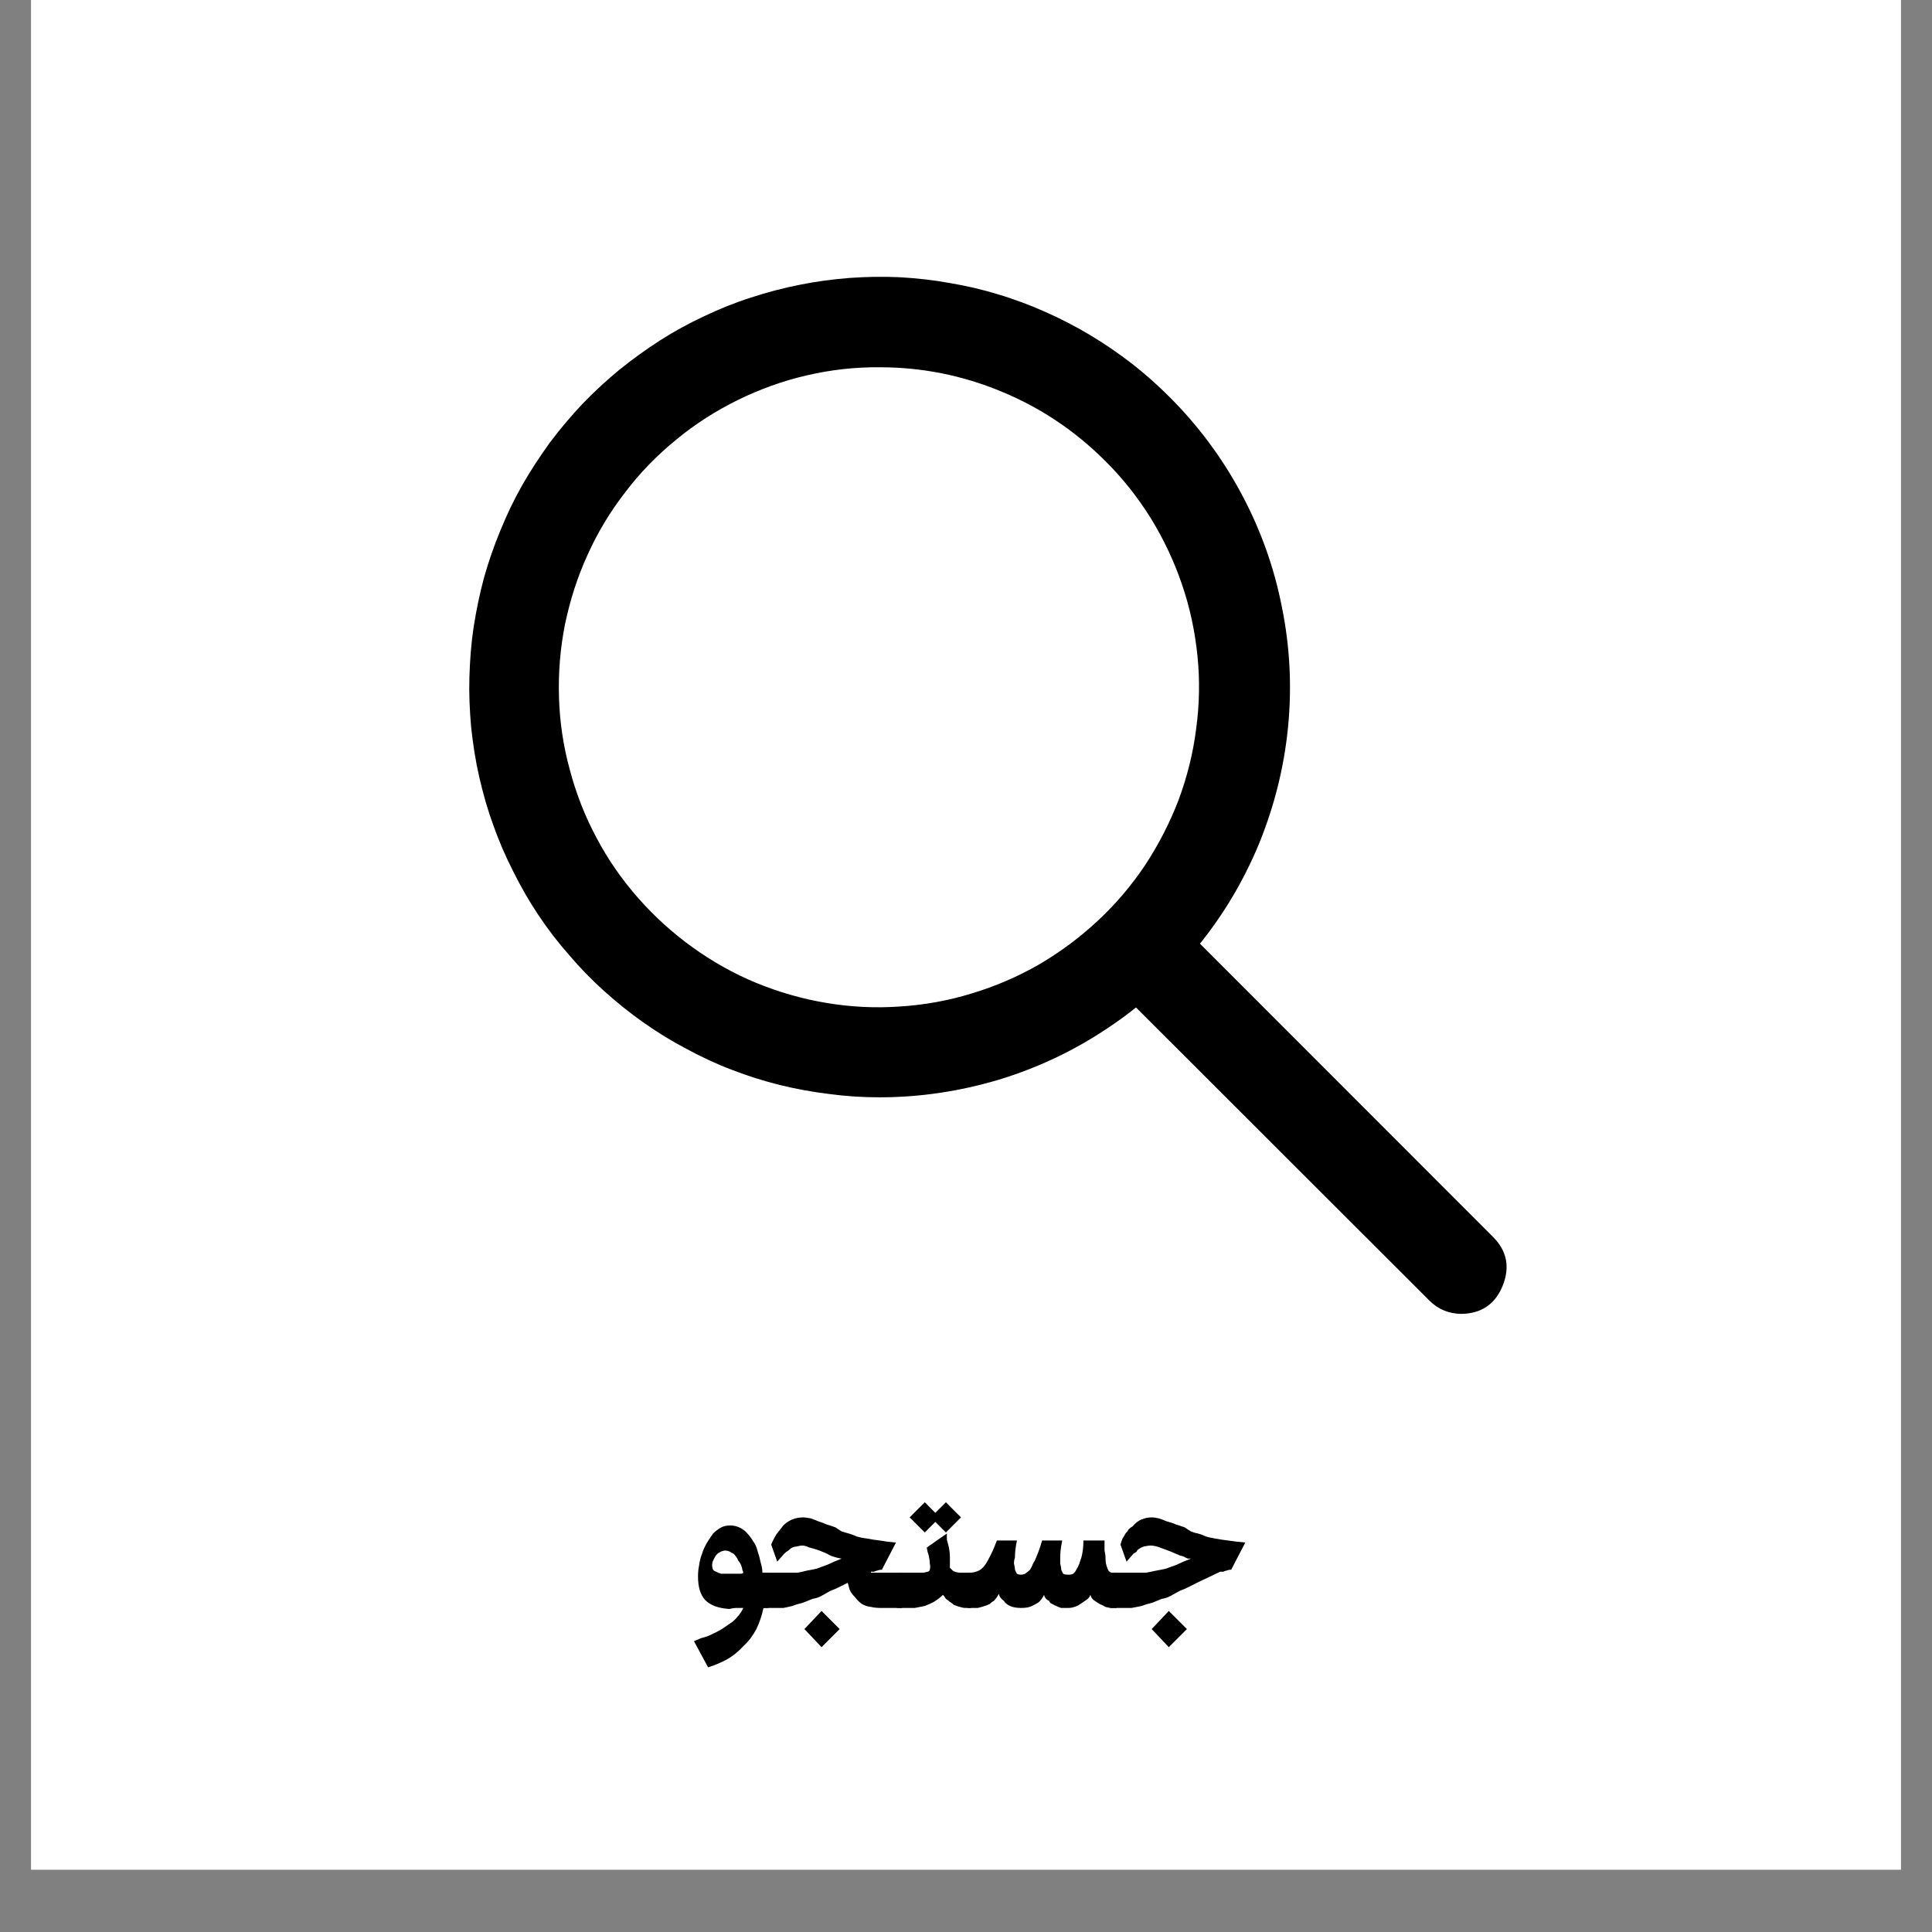
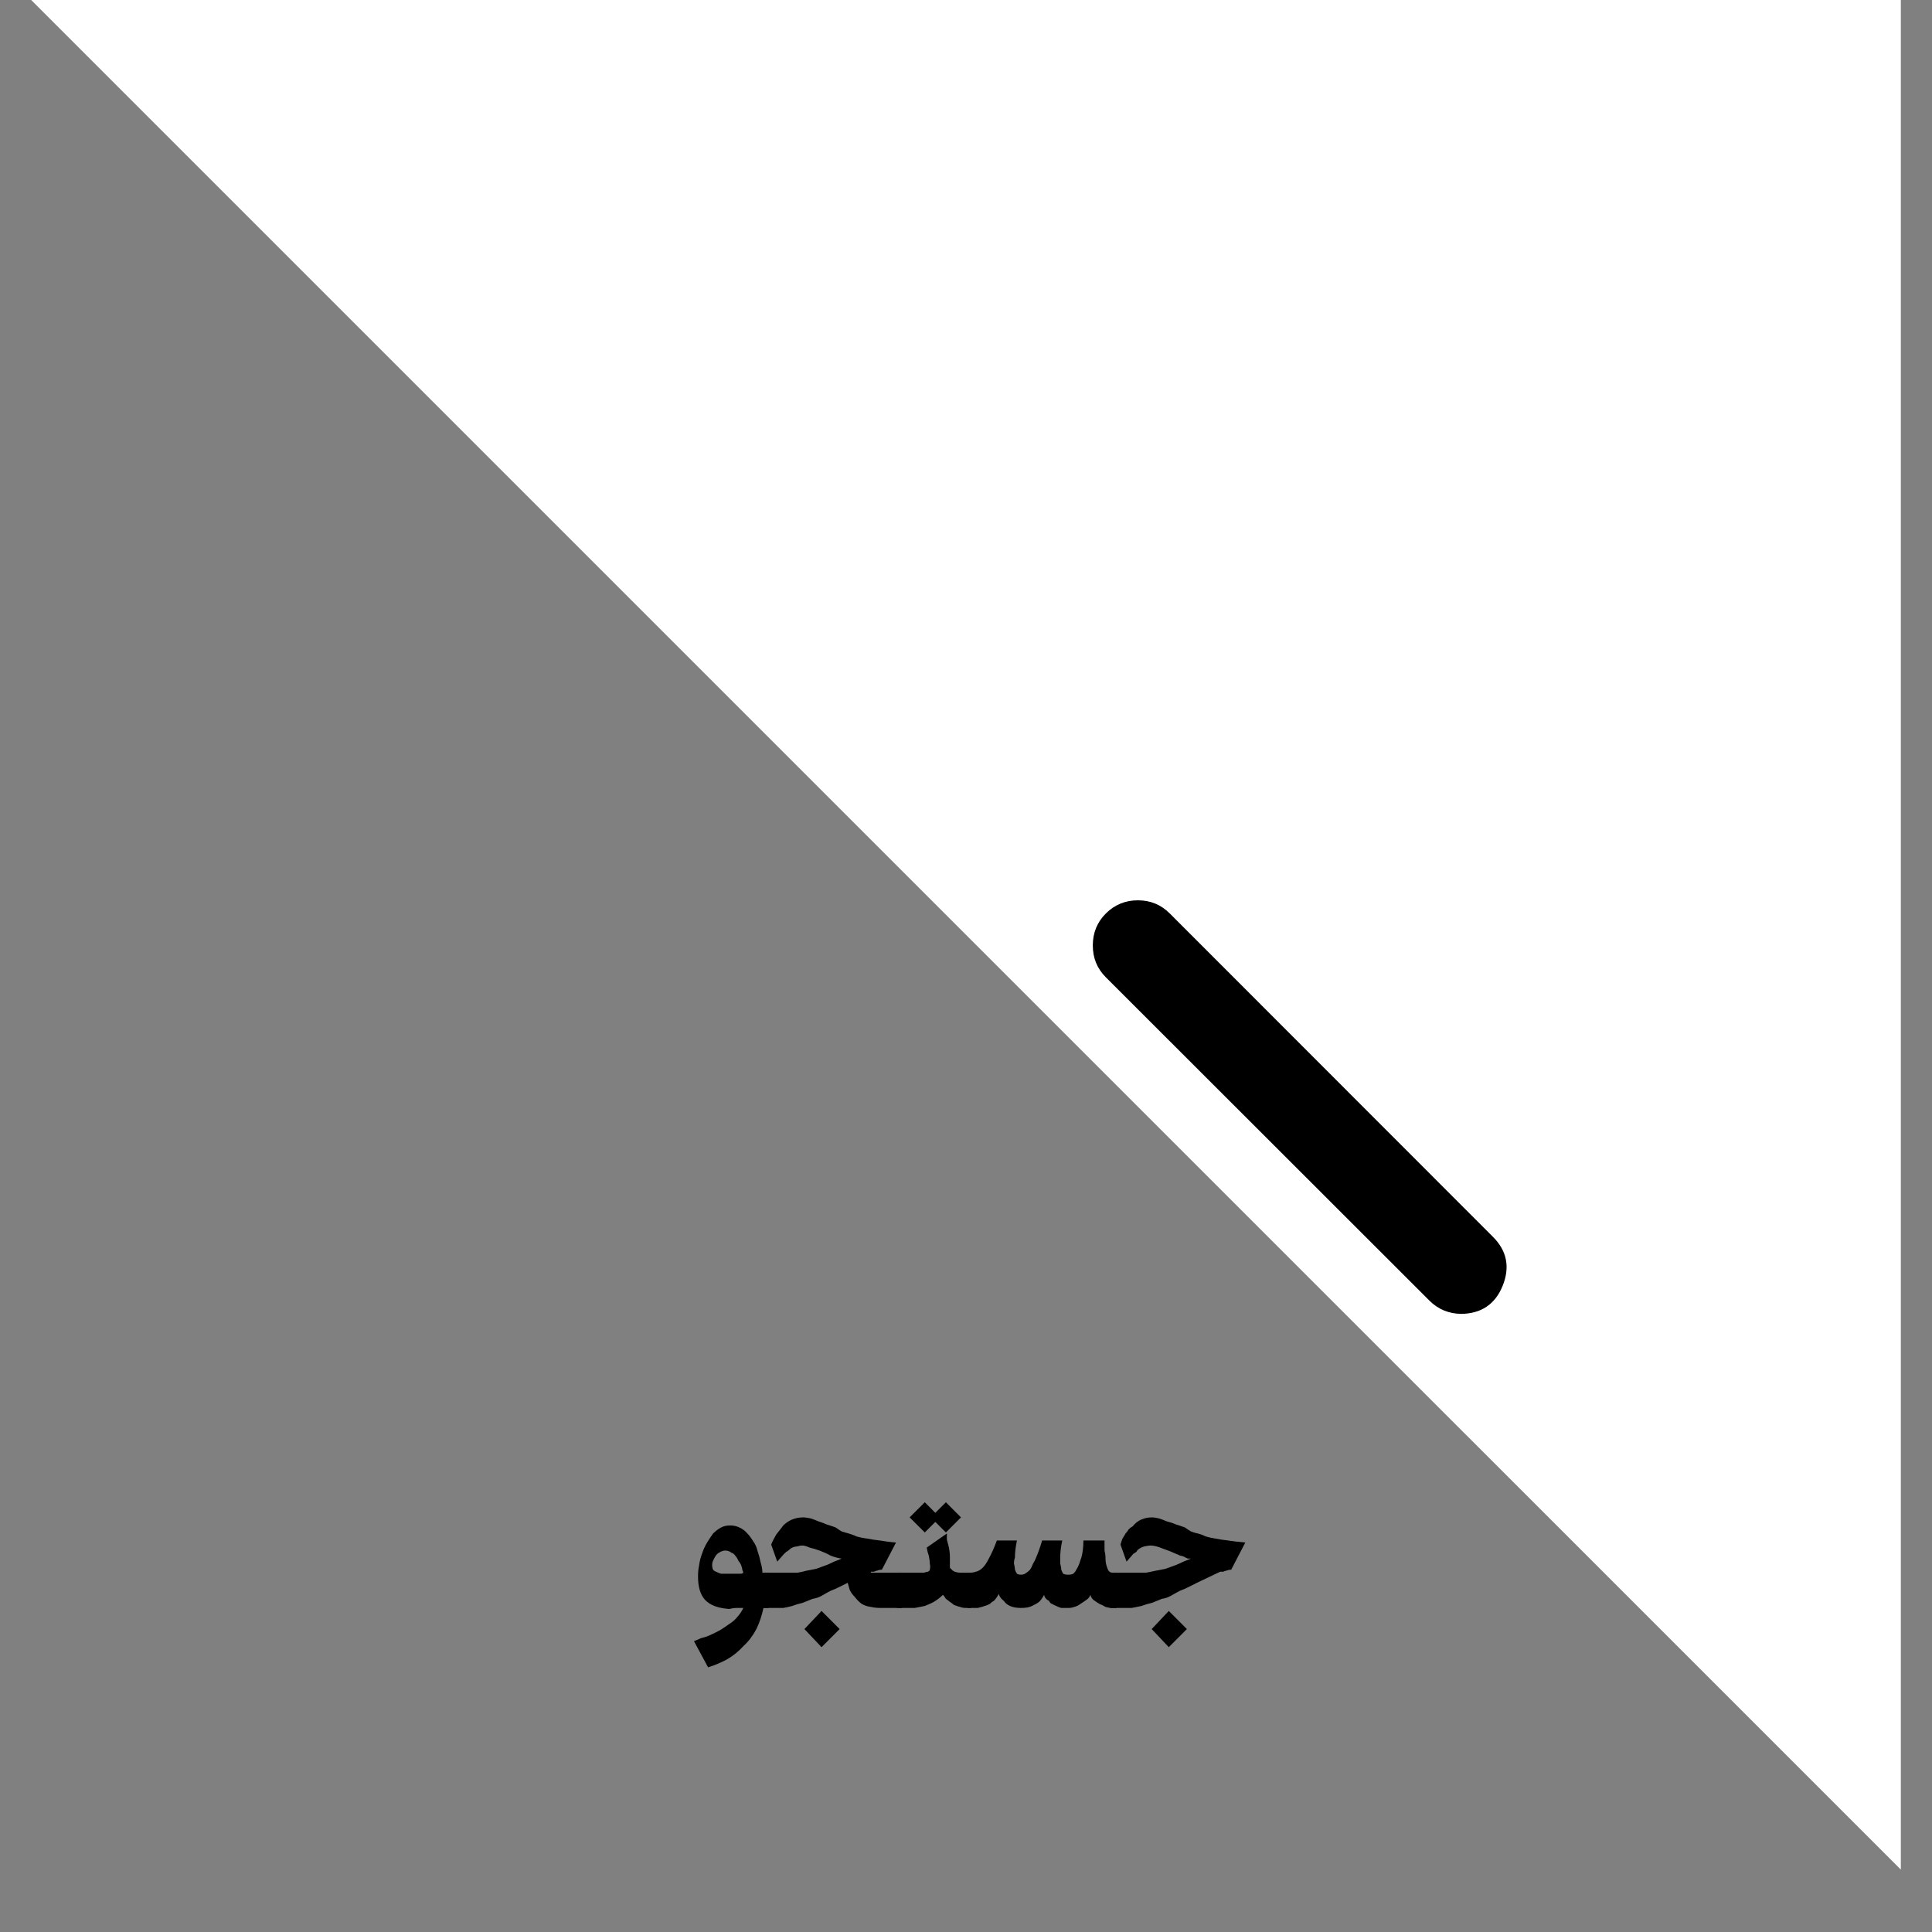
<svg xmlns="http://www.w3.org/2000/svg" width="40" zoomAndPan="magnify" viewBox="0 0 30 30" height="40" preserveAspectRatio="xMidYMid meet" version="1.0">
  <rect x="0" y="0" width="30" height="30" fill="#808080" stroke="none" />
  <defs>
    <g />
    <clipPath id="65bdddaf32">
      <path d="M 0.484 0 L 29.516 0 L 29.516 29.031 L 0.484 29.031 Z M 0.484 0 " clip-rule="nonzero" />
    </clipPath>
    <clipPath id="a2f3ac0f14">
      <path d="M 16 13 L 23.457 13 L 23.457 20.402 L 16 20.402 Z M 16 13 " clip-rule="nonzero" />
    </clipPath>
  </defs>
  <g clip-path="url(#65bdddaf32)">
-     <path fill="#ffffff" d="M 0.484 0 L 29.516 0 L 29.516 29.031 L 0.484 29.031 Z M 0.484 0 " fill-opacity="1" fill-rule="nonzero" />
-     <path fill="#ffffff" d="M 0.484 0 L 29.516 0 L 29.516 29.031 L 0.484 29.031 Z M 0.484 0 " fill-opacity="1" fill-rule="nonzero" />
+     <path fill="#ffffff" d="M 0.484 0 L 29.516 0 L 29.516 29.031 Z M 0.484 0 " fill-opacity="1" fill-rule="nonzero" />
  </g>
-   <path fill="#000000" d="M 13.66 17.039 C 13.398 17.039 13.137 17.023 12.879 16.988 C 12.621 16.957 12.363 16.91 12.109 16.848 C 11.859 16.785 11.609 16.707 11.367 16.613 C 11.121 16.52 10.887 16.41 10.656 16.285 C 10.426 16.164 10.203 16.027 9.988 15.875 C 9.777 15.727 9.574 15.562 9.379 15.387 C 9.188 15.215 9.004 15.027 8.836 14.828 C 8.664 14.633 8.504 14.426 8.359 14.207 C 8.215 13.992 8.086 13.766 7.969 13.531 C 7.852 13.301 7.746 13.059 7.66 12.812 C 7.57 12.57 7.5 12.32 7.441 12.062 C 7.383 11.809 7.344 11.551 7.316 11.293 C 7.293 11.031 7.281 10.773 7.289 10.512 C 7.297 10.25 7.316 9.992 7.355 9.734 C 7.395 9.477 7.449 9.219 7.516 8.969 C 7.586 8.719 7.672 8.473 7.773 8.23 C 7.871 7.988 7.984 7.754 8.113 7.527 C 8.242 7.301 8.387 7.082 8.539 6.871 C 8.695 6.664 8.863 6.465 9.043 6.273 C 9.223 6.086 9.414 5.91 9.617 5.742 C 9.82 5.578 10.031 5.426 10.25 5.285 C 10.469 5.145 10.699 5.02 10.934 4.91 C 11.172 4.797 11.414 4.699 11.66 4.621 C 11.91 4.539 12.16 4.473 12.418 4.422 C 12.672 4.371 12.93 4.336 13.191 4.316 C 13.449 4.297 13.711 4.293 13.973 4.305 C 14.234 4.32 14.492 4.348 14.75 4.395 C 15.004 4.438 15.258 4.496 15.508 4.574 C 15.758 4.648 16.004 4.742 16.242 4.848 C 16.48 4.953 16.711 5.074 16.934 5.207 C 17.156 5.34 17.371 5.488 17.578 5.648 C 17.785 5.809 17.98 5.984 18.164 6.168 C 18.609 6.613 18.98 7.113 19.277 7.668 C 19.574 8.223 19.785 8.809 19.906 9.43 C 20.031 10.047 20.062 10.668 20 11.297 C 19.938 11.922 19.785 12.527 19.547 13.109 C 19.305 13.691 18.984 14.227 18.586 14.711 C 18.184 15.199 17.723 15.617 17.199 15.965 C 16.676 16.316 16.113 16.582 15.508 16.766 C 14.906 16.945 14.289 17.039 13.66 17.039 Z M 13.66 5.703 C 13.277 5.699 12.902 5.742 12.531 5.828 C 12.156 5.914 11.801 6.043 11.457 6.211 C 11.117 6.379 10.797 6.582 10.504 6.824 C 10.207 7.066 9.941 7.336 9.711 7.641 C 9.477 7.941 9.281 8.266 9.125 8.613 C 8.965 8.961 8.852 9.32 8.773 9.695 C 8.699 10.07 8.668 10.445 8.68 10.828 C 8.691 11.207 8.746 11.582 8.848 11.953 C 8.945 12.32 9.082 12.672 9.262 13.008 C 9.441 13.348 9.656 13.656 9.91 13.945 C 10.16 14.23 10.441 14.484 10.75 14.707 C 11.059 14.93 11.391 15.117 11.742 15.262 C 12.094 15.406 12.461 15.512 12.836 15.574 C 13.211 15.637 13.59 15.656 13.973 15.629 C 14.352 15.605 14.723 15.539 15.09 15.426 C 15.453 15.316 15.801 15.168 16.133 14.977 C 16.461 14.785 16.766 14.559 17.047 14.297 C 17.324 14.039 17.57 13.75 17.781 13.434 C 17.992 13.113 18.164 12.777 18.301 12.422 C 18.434 12.062 18.527 11.695 18.574 11.316 C 18.625 10.941 18.633 10.562 18.594 10.184 C 18.555 9.801 18.477 9.434 18.352 9.07 C 18.23 8.711 18.066 8.367 17.867 8.043 C 17.664 7.719 17.43 7.422 17.16 7.156 C 16.695 6.691 16.16 6.332 15.555 6.082 C 14.945 5.828 14.316 5.703 13.66 5.703 Z M 13.66 5.703 " fill-opacity="1" fill-rule="nonzero" />
  <g clip-path="url(#a2f3ac0f14)">
    <path fill="#000000" d="M 22.688 20.402 C 22.496 20.398 22.332 20.332 22.195 20.195 L 17.172 15.176 C 17.035 15.039 16.969 14.875 16.969 14.68 C 16.969 14.488 17.035 14.32 17.172 14.184 C 17.309 14.047 17.477 13.98 17.668 13.98 C 17.863 13.98 18.027 14.047 18.164 14.184 L 23.184 19.207 C 23.402 19.426 23.449 19.68 23.332 19.969 C 23.215 20.254 23 20.398 22.688 20.402 Z M 22.688 20.402 " fill-opacity="1" fill-rule="nonzero" />
  </g>
  <g fill="#000000" fill-opacity="1">
    <g transform="translate(10.714, 24.968)">
      <g>
        <path d="M 1.219 0 L 1.141 0 C 1.117 0.113 1.082 0.223 1.031 0.328 C 0.977 0.43 0.91 0.52 0.828 0.594 C 0.754 0.676 0.672 0.742 0.578 0.797 C 0.484 0.848 0.383 0.891 0.281 0.922 L 0.062 0.516 C 0.094 0.504 0.129 0.488 0.172 0.469 C 0.223 0.457 0.27 0.441 0.312 0.422 C 0.363 0.398 0.414 0.375 0.469 0.344 C 0.52 0.312 0.566 0.281 0.609 0.25 C 0.66 0.219 0.703 0.18 0.734 0.141 C 0.773 0.098 0.805 0.051 0.828 0 C 0.816 0 0.805 0 0.797 0 C 0.773 0 0.75 0 0.719 0 C 0.695 0 0.66 0.004 0.609 0.016 C 0.441 0.004 0.316 -0.039 0.234 -0.125 C 0.16 -0.207 0.125 -0.328 0.125 -0.484 C 0.125 -0.547 0.129 -0.602 0.141 -0.656 C 0.148 -0.719 0.164 -0.781 0.188 -0.844 C 0.207 -0.906 0.234 -0.961 0.266 -1.016 C 0.297 -1.066 0.328 -1.113 0.359 -1.156 C 0.398 -1.195 0.441 -1.227 0.484 -1.25 C 0.523 -1.27 0.57 -1.281 0.625 -1.281 C 0.676 -1.281 0.723 -1.27 0.766 -1.25 C 0.816 -1.227 0.859 -1.195 0.891 -1.156 C 0.922 -1.125 0.953 -1.082 0.984 -1.031 C 1.016 -0.988 1.035 -0.941 1.047 -0.891 C 1.066 -0.836 1.082 -0.781 1.094 -0.719 C 1.113 -0.656 1.125 -0.598 1.125 -0.547 L 1.219 -0.547 Z M 0.594 -0.531 C 0.613 -0.531 0.633 -0.531 0.656 -0.531 C 0.676 -0.531 0.695 -0.531 0.719 -0.531 C 0.738 -0.531 0.758 -0.531 0.781 -0.531 C 0.801 -0.531 0.816 -0.535 0.828 -0.547 C 0.828 -0.555 0.82 -0.57 0.812 -0.594 C 0.812 -0.613 0.805 -0.633 0.797 -0.656 C 0.785 -0.688 0.77 -0.711 0.75 -0.734 C 0.738 -0.766 0.723 -0.789 0.703 -0.812 C 0.691 -0.832 0.672 -0.848 0.641 -0.859 C 0.617 -0.879 0.586 -0.891 0.547 -0.891 C 0.516 -0.891 0.484 -0.879 0.453 -0.859 C 0.43 -0.848 0.41 -0.828 0.391 -0.797 C 0.379 -0.773 0.367 -0.754 0.359 -0.734 C 0.348 -0.711 0.344 -0.691 0.344 -0.672 C 0.344 -0.641 0.348 -0.613 0.359 -0.594 C 0.367 -0.582 0.383 -0.57 0.406 -0.562 C 0.426 -0.551 0.453 -0.539 0.484 -0.531 C 0.516 -0.531 0.551 -0.531 0.594 -0.531 Z M 0.594 -0.531 " />
      </g>
    </g>
  </g>
  <g fill="#000000" fill-opacity="1">
    <g transform="translate(11.913, 24.968)">
      <g>
        <path d="M 1.953 0 C 1.891 0 1.828 0 1.766 0 C 1.711 0 1.66 -0.004 1.609 -0.016 C 1.555 -0.023 1.508 -0.039 1.469 -0.062 C 1.426 -0.094 1.391 -0.129 1.359 -0.172 C 1.328 -0.203 1.301 -0.238 1.281 -0.281 C 1.27 -0.32 1.258 -0.359 1.25 -0.391 C 1.207 -0.367 1.164 -0.348 1.125 -0.328 C 1.082 -0.305 1.035 -0.285 0.984 -0.266 C 0.941 -0.242 0.895 -0.219 0.844 -0.188 C 0.801 -0.164 0.754 -0.148 0.703 -0.141 C 0.648 -0.117 0.598 -0.098 0.547 -0.078 C 0.492 -0.066 0.441 -0.051 0.391 -0.031 C 0.348 -0.02 0.301 -0.008 0.25 0 C 0.195 0 0.141 0 0.078 0 L 0 0 C -0.031 0 -0.062 0 -0.094 0 C -0.125 -0.008 -0.148 -0.023 -0.172 -0.047 C -0.203 -0.066 -0.227 -0.094 -0.25 -0.125 C -0.27 -0.164 -0.281 -0.219 -0.281 -0.281 C -0.281 -0.32 -0.27 -0.359 -0.25 -0.391 C -0.238 -0.43 -0.219 -0.461 -0.188 -0.484 C -0.164 -0.504 -0.133 -0.52 -0.094 -0.531 C -0.062 -0.539 -0.031 -0.547 0 -0.547 L 0.078 -0.547 C 0.16 -0.547 0.234 -0.547 0.297 -0.547 C 0.359 -0.547 0.414 -0.547 0.469 -0.547 C 0.52 -0.555 0.566 -0.566 0.609 -0.578 C 0.66 -0.586 0.711 -0.598 0.766 -0.609 C 0.816 -0.629 0.875 -0.648 0.938 -0.672 C 1 -0.703 1.07 -0.734 1.156 -0.766 C 1.102 -0.773 1.047 -0.789 0.984 -0.812 C 0.93 -0.844 0.875 -0.867 0.812 -0.891 C 0.758 -0.91 0.707 -0.926 0.656 -0.938 C 0.613 -0.957 0.578 -0.969 0.547 -0.969 C 0.516 -0.969 0.484 -0.961 0.453 -0.953 C 0.43 -0.953 0.41 -0.945 0.391 -0.938 C 0.367 -0.926 0.348 -0.91 0.328 -0.891 C 0.305 -0.879 0.285 -0.863 0.266 -0.844 L 0.156 -0.719 L 0.062 -0.984 C 0.082 -1.035 0.109 -1.086 0.141 -1.141 C 0.18 -1.191 0.219 -1.238 0.25 -1.281 C 0.289 -1.32 0.336 -1.352 0.391 -1.375 C 0.441 -1.395 0.5 -1.406 0.562 -1.406 C 0.594 -1.406 0.629 -1.398 0.672 -1.391 C 0.711 -1.379 0.754 -1.363 0.797 -1.344 C 0.836 -1.332 0.879 -1.316 0.922 -1.297 C 0.961 -1.285 1.008 -1.27 1.062 -1.25 C 1.094 -1.227 1.125 -1.207 1.156 -1.188 C 1.195 -1.176 1.234 -1.164 1.266 -1.156 C 1.305 -1.145 1.348 -1.129 1.391 -1.109 C 1.43 -1.098 1.484 -1.086 1.547 -1.078 C 1.609 -1.066 1.676 -1.055 1.75 -1.047 C 1.82 -1.035 1.906 -1.023 2 -1.016 L 1.781 -0.594 C 1.75 -0.594 1.723 -0.586 1.703 -0.578 C 1.691 -0.578 1.676 -0.57 1.656 -0.562 C 1.633 -0.562 1.617 -0.562 1.609 -0.562 C 1.609 -0.551 1.613 -0.547 1.625 -0.547 C 1.645 -0.547 1.664 -0.547 1.688 -0.547 C 1.719 -0.547 1.754 -0.547 1.797 -0.547 C 1.836 -0.547 1.891 -0.547 1.953 -0.547 L 2.094 -0.547 L 2.094 0 Z M 0.844 0.047 L 1.125 0.328 L 0.844 0.609 L 0.578 0.328 Z M 0.844 0.047 " />
      </g>
    </g>
  </g>
  <g fill="#000000" fill-opacity="1">
    <g transform="translate(13.969, 24.968)">
      <g>
        <path d="M 0.734 -1.156 C 0.734 -1.133 0.734 -1.102 0.734 -1.062 C 0.742 -1.031 0.754 -0.988 0.766 -0.938 C 0.773 -0.895 0.781 -0.848 0.781 -0.797 C 0.781 -0.754 0.781 -0.719 0.781 -0.688 C 0.781 -0.664 0.781 -0.645 0.781 -0.625 C 0.789 -0.613 0.801 -0.602 0.812 -0.594 C 0.82 -0.582 0.836 -0.57 0.859 -0.562 C 0.891 -0.551 0.922 -0.547 0.953 -0.547 C 0.973 -0.547 1 -0.547 1.031 -0.547 L 1.109 -0.547 L 1.109 0 L 1.031 0 C 1 0 0.969 -0.004 0.938 -0.016 C 0.906 -0.023 0.875 -0.035 0.844 -0.047 C 0.82 -0.066 0.801 -0.082 0.781 -0.094 C 0.758 -0.113 0.738 -0.129 0.719 -0.141 C 0.707 -0.16 0.695 -0.176 0.688 -0.188 C 0.676 -0.195 0.672 -0.203 0.672 -0.203 C 0.629 -0.16 0.582 -0.125 0.531 -0.094 C 0.488 -0.07 0.441 -0.051 0.391 -0.031 C 0.336 -0.02 0.285 -0.008 0.234 0 C 0.191 0 0.156 0 0.125 0 L 0 0 C -0.031 0 -0.055 -0.004 -0.078 -0.016 C -0.109 -0.035 -0.133 -0.055 -0.156 -0.078 C -0.188 -0.098 -0.207 -0.125 -0.219 -0.156 C -0.227 -0.195 -0.234 -0.234 -0.234 -0.266 C -0.234 -0.316 -0.223 -0.359 -0.203 -0.391 C -0.191 -0.422 -0.176 -0.445 -0.156 -0.469 C -0.133 -0.488 -0.109 -0.504 -0.078 -0.516 C -0.047 -0.535 -0.02 -0.547 0 -0.547 L 0.125 -0.547 C 0.133 -0.547 0.145 -0.547 0.156 -0.547 C 0.176 -0.547 0.195 -0.547 0.219 -0.547 C 0.25 -0.547 0.273 -0.547 0.297 -0.547 C 0.328 -0.547 0.352 -0.547 0.375 -0.547 C 0.406 -0.555 0.426 -0.562 0.438 -0.562 C 0.457 -0.57 0.469 -0.582 0.469 -0.594 C 0.477 -0.625 0.477 -0.656 0.469 -0.688 C 0.469 -0.727 0.461 -0.77 0.453 -0.812 C 0.441 -0.844 0.43 -0.883 0.422 -0.938 Z M 0.391 -1.172 L 0.156 -1.406 L 0.391 -1.641 L 0.625 -1.406 Z M 0.719 -1.172 L 0.484 -1.406 L 0.719 -1.641 L 0.953 -1.406 Z M 0.719 -1.172 " />
      </g>
    </g>
  </g>
  <g fill="#000000" fill-opacity="1">
    <g transform="translate(15.057, 24.968)">
      <g>
        <path d="M 2.094 -1.047 C 2.094 -1.035 2.094 -1.016 2.094 -0.984 C 2.094 -0.961 2.094 -0.93 2.094 -0.891 C 2.102 -0.859 2.109 -0.82 2.109 -0.781 C 2.109 -0.738 2.113 -0.695 2.125 -0.656 C 2.133 -0.625 2.145 -0.598 2.156 -0.578 C 2.176 -0.555 2.195 -0.547 2.219 -0.547 L 2.281 -0.547 L 2.281 0 L 2.219 0 C 2.188 0 2.148 -0.004 2.109 -0.016 C 2.078 -0.035 2.047 -0.051 2.016 -0.062 C 1.984 -0.082 1.953 -0.102 1.922 -0.125 C 1.898 -0.145 1.883 -0.172 1.875 -0.203 C 1.863 -0.172 1.844 -0.145 1.812 -0.125 C 1.781 -0.102 1.75 -0.082 1.719 -0.062 C 1.688 -0.039 1.656 -0.023 1.625 -0.016 C 1.594 -0.004 1.562 0 1.531 0 C 1.488 0 1.453 0 1.422 0 C 1.391 -0.008 1.363 -0.02 1.344 -0.031 C 1.32 -0.039 1.301 -0.051 1.281 -0.062 C 1.258 -0.07 1.242 -0.086 1.234 -0.109 C 1.191 -0.129 1.164 -0.16 1.156 -0.203 C 1.133 -0.16 1.109 -0.125 1.078 -0.094 C 1.047 -0.07 1.008 -0.051 0.969 -0.031 C 0.926 -0.008 0.867 0 0.797 0 C 0.734 0 0.676 -0.008 0.625 -0.031 C 0.582 -0.051 0.551 -0.078 0.531 -0.109 C 0.488 -0.141 0.461 -0.176 0.453 -0.219 C 0.43 -0.176 0.406 -0.141 0.375 -0.109 C 0.352 -0.098 0.332 -0.082 0.312 -0.062 C 0.289 -0.051 0.266 -0.039 0.234 -0.031 C 0.203 -0.02 0.164 -0.008 0.125 0 C 0.094 0 0.051 0 0 0 L -0.031 0 L -0.031 -0.547 L 0 -0.547 C 0.031 -0.547 0.062 -0.551 0.094 -0.562 C 0.133 -0.57 0.172 -0.594 0.203 -0.625 C 0.234 -0.656 0.266 -0.703 0.297 -0.766 C 0.336 -0.836 0.379 -0.93 0.422 -1.047 L 0.734 -1.047 C 0.711 -0.941 0.703 -0.852 0.703 -0.781 C 0.691 -0.75 0.688 -0.719 0.688 -0.688 C 0.695 -0.656 0.703 -0.625 0.703 -0.594 C 0.711 -0.57 0.723 -0.551 0.734 -0.531 C 0.754 -0.52 0.773 -0.516 0.797 -0.516 C 0.816 -0.516 0.836 -0.52 0.859 -0.531 C 0.891 -0.551 0.914 -0.57 0.938 -0.594 C 0.957 -0.625 0.973 -0.656 0.984 -0.688 C 1.004 -0.719 1.02 -0.75 1.031 -0.781 C 1.062 -0.852 1.094 -0.941 1.125 -1.047 L 1.438 -1.047 C 1.414 -0.941 1.406 -0.852 1.406 -0.781 C 1.406 -0.75 1.406 -0.719 1.406 -0.688 C 1.414 -0.656 1.422 -0.625 1.422 -0.594 C 1.43 -0.57 1.441 -0.551 1.453 -0.531 C 1.473 -0.52 1.5 -0.516 1.531 -0.516 C 1.562 -0.516 1.586 -0.52 1.609 -0.531 C 1.629 -0.551 1.645 -0.57 1.656 -0.594 C 1.676 -0.625 1.691 -0.656 1.703 -0.688 C 1.711 -0.719 1.723 -0.75 1.734 -0.781 C 1.754 -0.852 1.766 -0.941 1.766 -1.047 Z M 2.094 -1.047 " />
      </g>
    </g>
  </g>
  <g fill="#000000" fill-opacity="1">
    <g transform="translate(17.321, 24.968)">
      <g>
        <path d="M 1.266 -0.391 C 1.223 -0.367 1.18 -0.348 1.141 -0.328 C 1.098 -0.305 1.051 -0.285 1 -0.266 C 0.957 -0.242 0.91 -0.219 0.859 -0.188 C 0.816 -0.164 0.77 -0.148 0.719 -0.141 C 0.664 -0.117 0.613 -0.098 0.562 -0.078 C 0.508 -0.066 0.457 -0.051 0.406 -0.031 C 0.352 -0.02 0.301 -0.008 0.25 0 C 0.195 0 0.141 0 0.078 0 L 0 0 C -0.008 0 -0.02 0 -0.031 0 C -0.039 0 -0.055 0 -0.078 0 C -0.098 -0.008 -0.117 -0.02 -0.141 -0.031 C -0.16 -0.039 -0.18 -0.055 -0.203 -0.078 C -0.223 -0.098 -0.238 -0.125 -0.25 -0.156 C -0.258 -0.188 -0.266 -0.227 -0.266 -0.281 C -0.266 -0.332 -0.254 -0.375 -0.234 -0.406 C -0.211 -0.445 -0.188 -0.477 -0.156 -0.5 C -0.125 -0.52 -0.094 -0.531 -0.062 -0.531 C -0.031 -0.539 -0.008 -0.547 0 -0.547 L 0.078 -0.547 C 0.16 -0.547 0.234 -0.547 0.297 -0.547 C 0.359 -0.547 0.414 -0.547 0.469 -0.547 C 0.52 -0.555 0.57 -0.566 0.625 -0.578 C 0.676 -0.586 0.727 -0.598 0.781 -0.609 C 0.832 -0.629 0.891 -0.648 0.953 -0.672 C 1.016 -0.703 1.086 -0.734 1.172 -0.766 C 1.16 -0.766 1.145 -0.766 1.125 -0.766 C 1.102 -0.773 1.082 -0.785 1.062 -0.797 C 1.039 -0.805 1.02 -0.812 1 -0.812 C 0.988 -0.82 0.977 -0.828 0.969 -0.828 C 0.883 -0.867 0.805 -0.898 0.734 -0.922 C 0.66 -0.953 0.598 -0.969 0.547 -0.969 C 0.516 -0.969 0.477 -0.961 0.438 -0.953 C 0.406 -0.941 0.383 -0.93 0.375 -0.922 C 0.352 -0.91 0.336 -0.895 0.328 -0.875 C 0.316 -0.863 0.301 -0.852 0.281 -0.844 L 0.172 -0.719 L 0.078 -0.984 C 0.086 -1.016 0.098 -1.047 0.109 -1.078 C 0.129 -1.109 0.145 -1.133 0.156 -1.156 C 0.176 -1.176 0.191 -1.195 0.203 -1.219 C 0.223 -1.238 0.242 -1.254 0.266 -1.266 C 0.305 -1.316 0.352 -1.352 0.406 -1.375 C 0.457 -1.395 0.508 -1.406 0.562 -1.406 C 0.602 -1.406 0.641 -1.398 0.672 -1.391 C 0.711 -1.379 0.754 -1.363 0.797 -1.344 C 0.848 -1.332 0.895 -1.316 0.938 -1.297 C 0.977 -1.285 1.023 -1.27 1.078 -1.25 C 1.109 -1.227 1.141 -1.207 1.172 -1.188 C 1.203 -1.176 1.238 -1.164 1.281 -1.156 C 1.32 -1.145 1.363 -1.129 1.406 -1.109 C 1.445 -1.098 1.492 -1.086 1.547 -1.078 C 1.609 -1.066 1.676 -1.055 1.75 -1.047 C 1.832 -1.035 1.922 -1.023 2.016 -1.016 L 1.797 -0.594 C 1.766 -0.594 1.738 -0.586 1.719 -0.578 C 1.707 -0.578 1.691 -0.57 1.672 -0.562 C 1.648 -0.562 1.633 -0.562 1.625 -0.562 Z M 0.828 0.047 L 1.109 0.328 L 0.828 0.609 L 0.562 0.328 Z M 0.828 0.047 " />
      </g>
    </g>
  </g>
</svg>